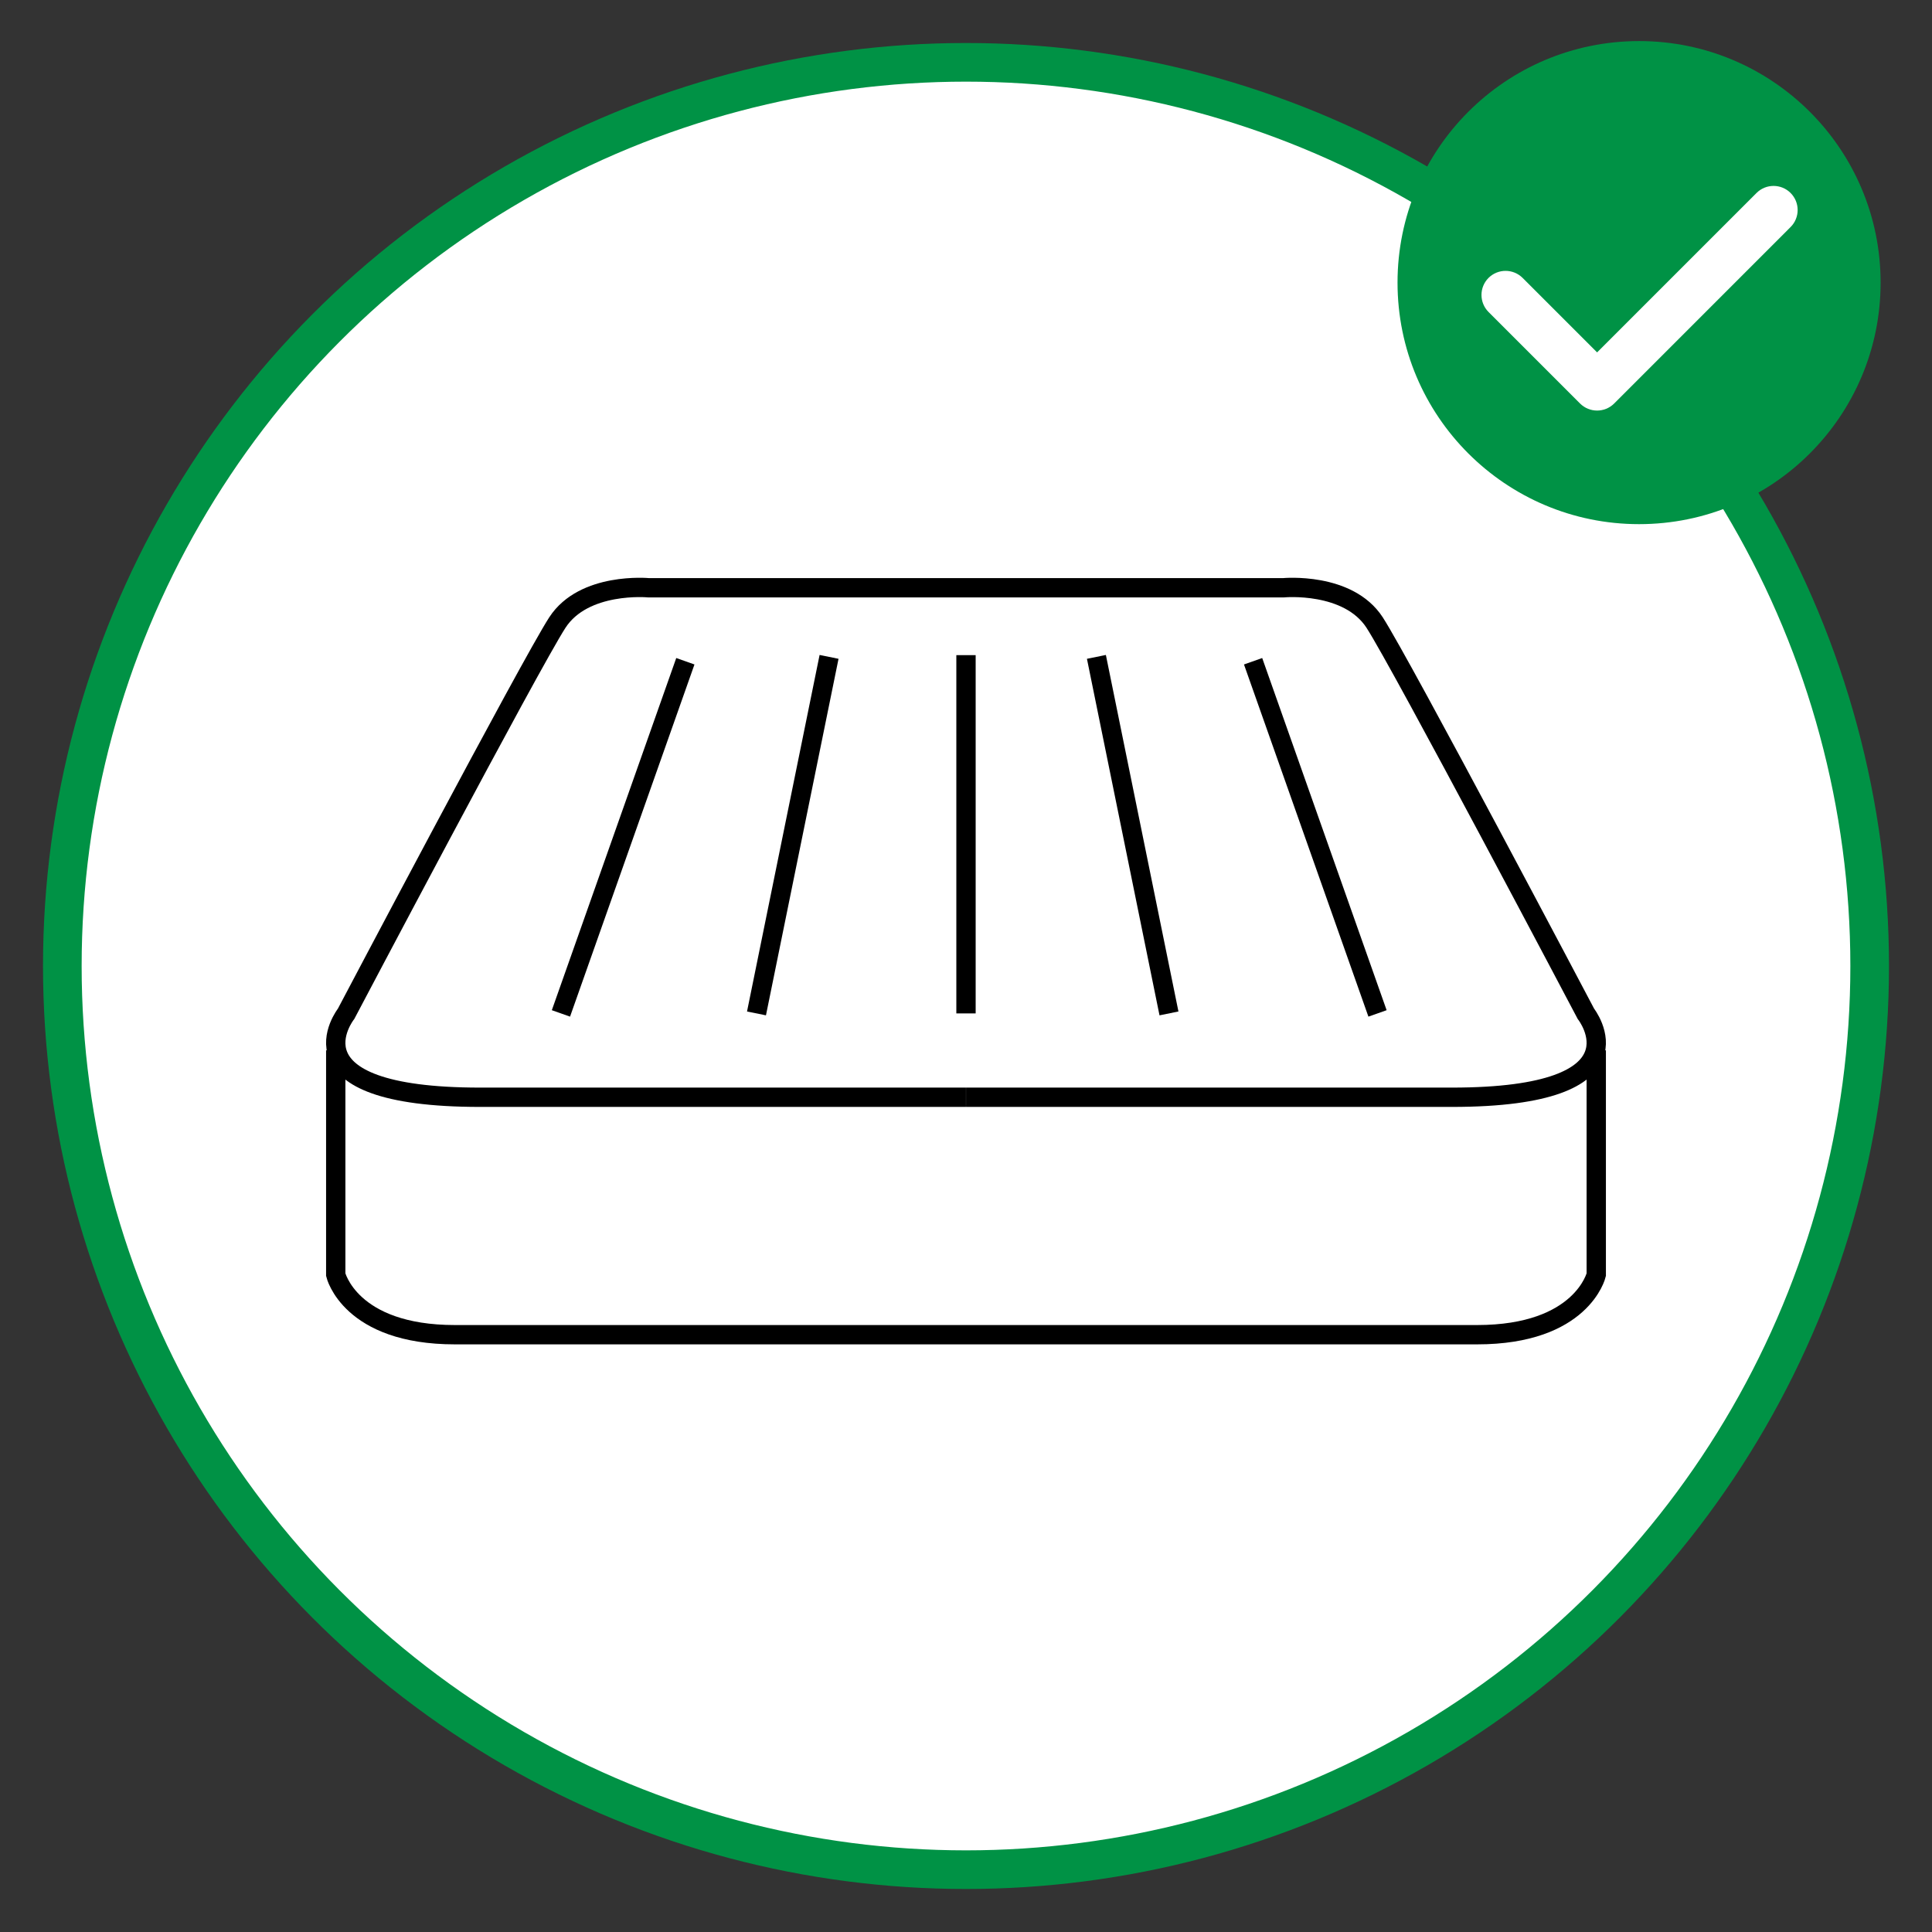
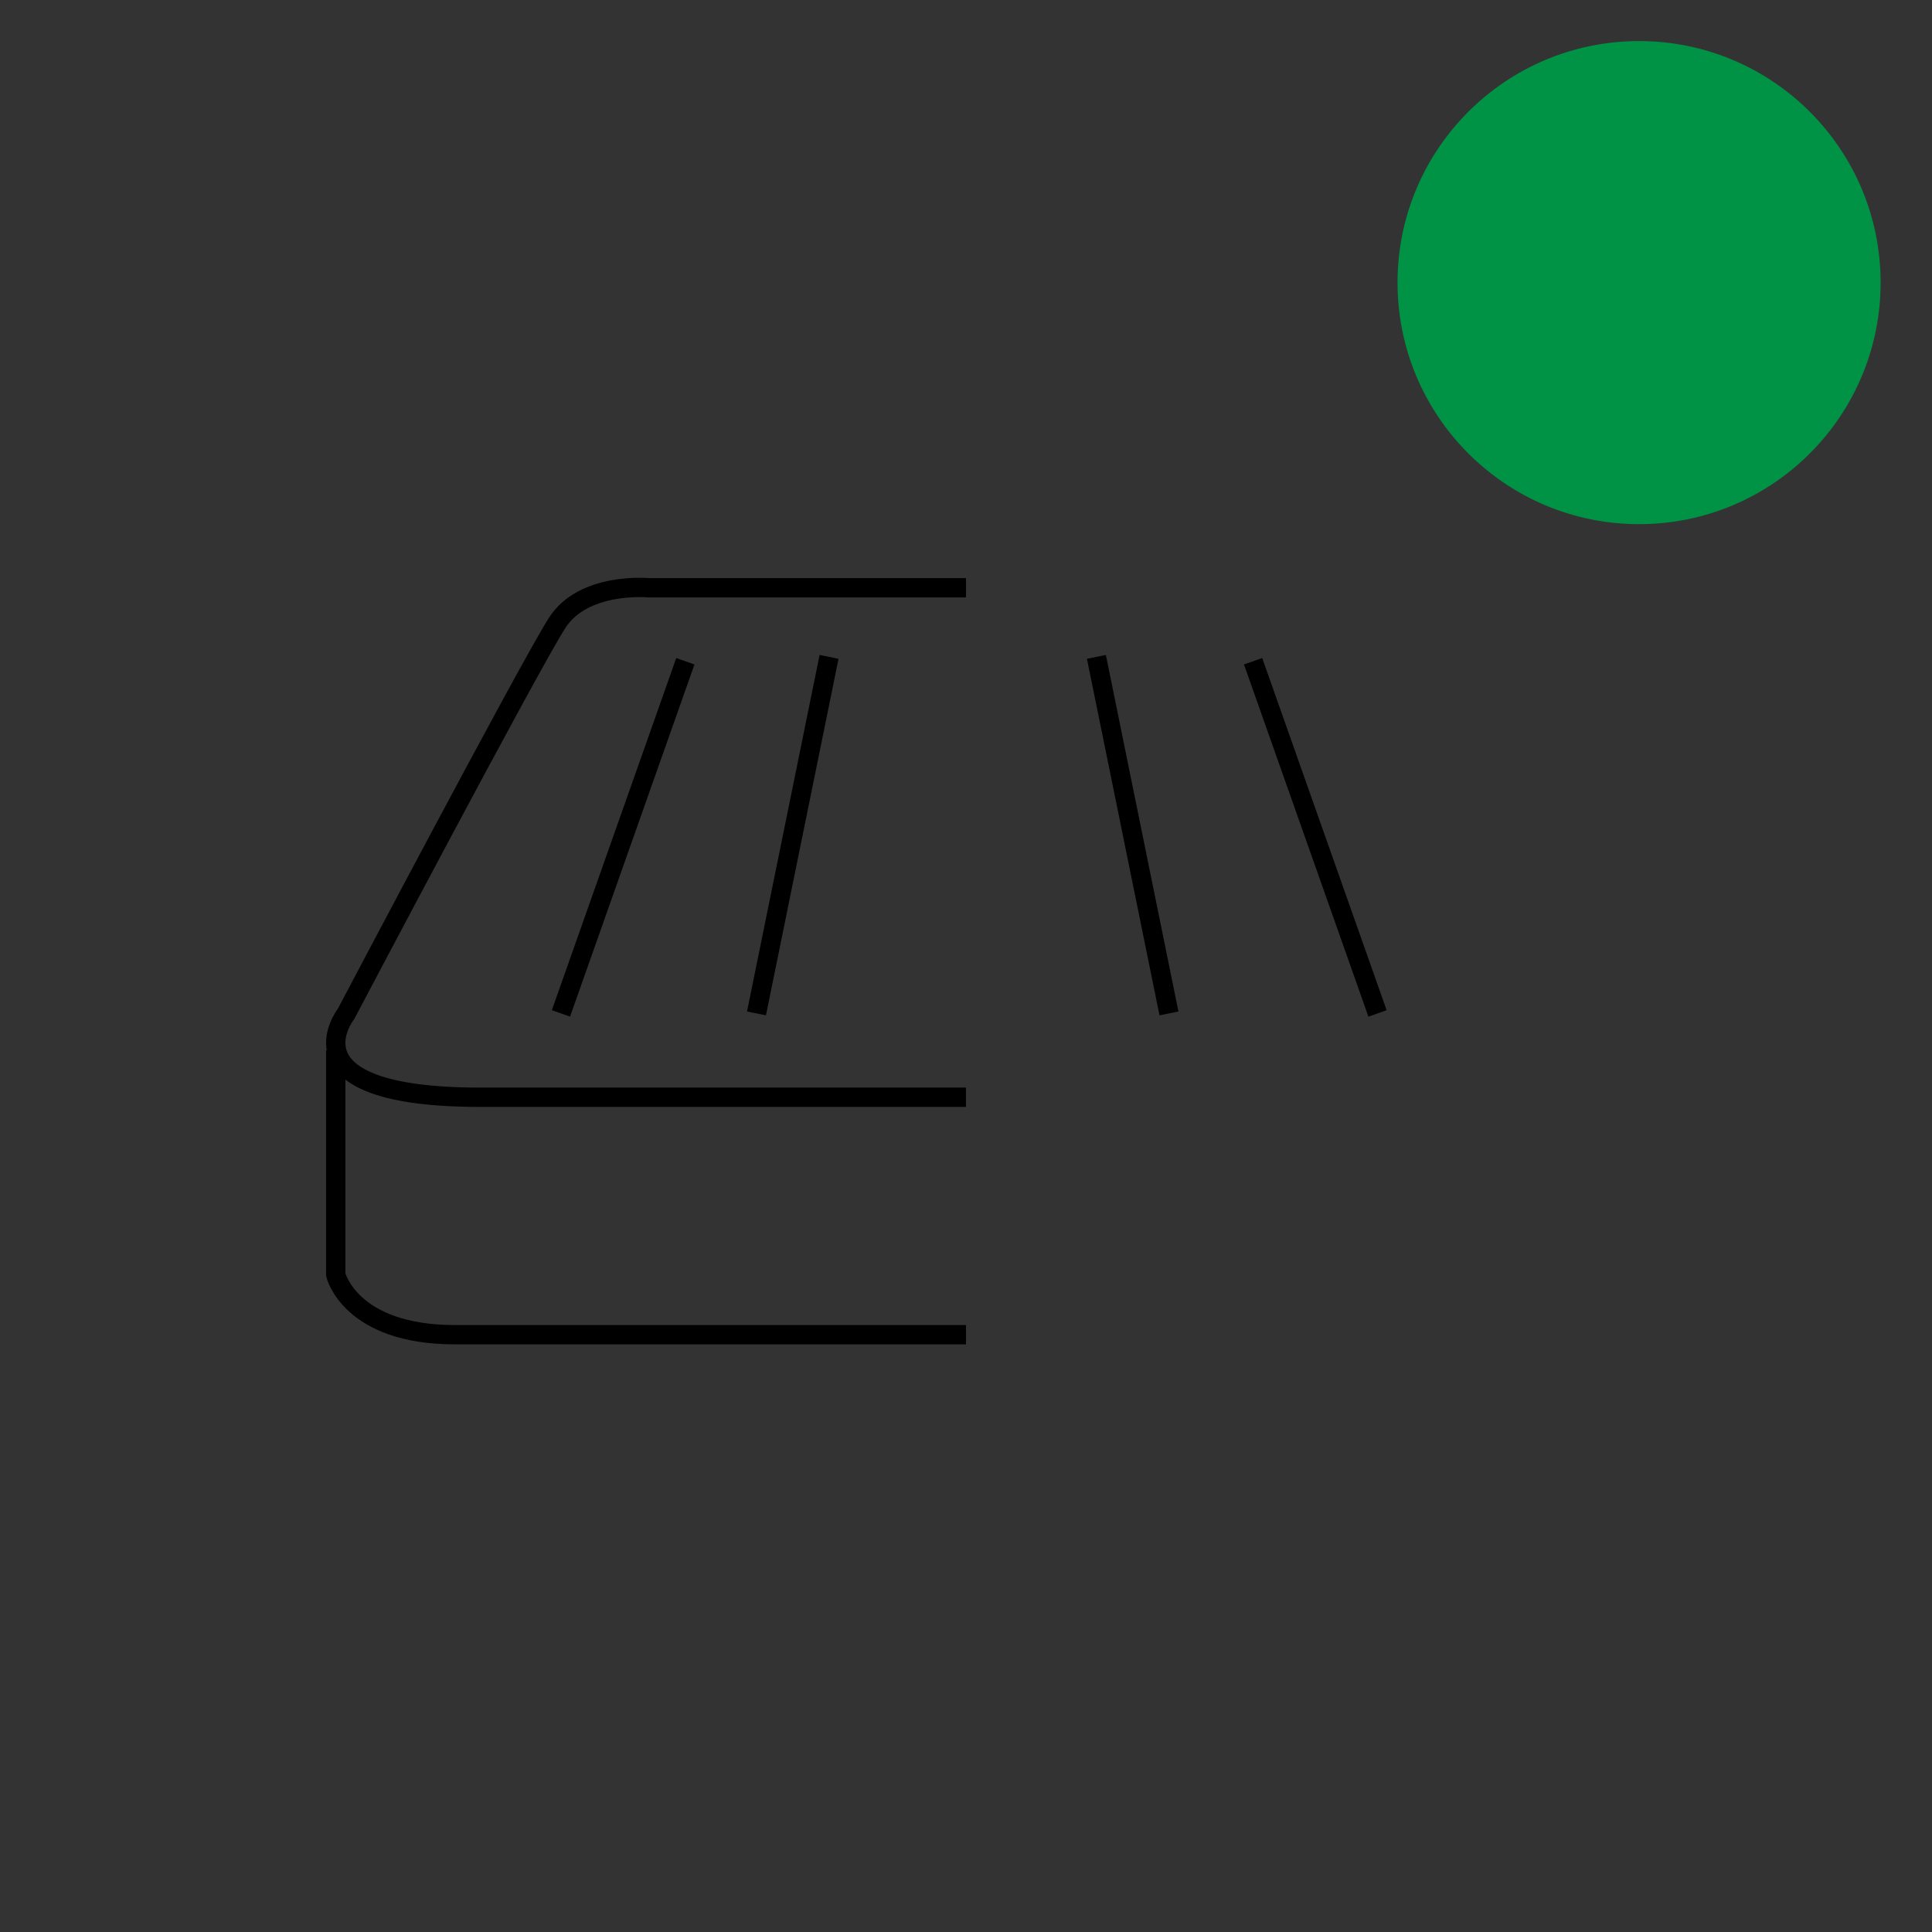
<svg xmlns="http://www.w3.org/2000/svg" id="Livello_1" data-name="Livello 1" viewBox="0 0 500 500">
  <rect x="0" y="0" width="500" height="500" fill="#333333" stroke="none" />
  <defs>
    <style>      .cls-1, .cls-2 {        fill: #fff;      }      .cls-3 {        fill: #009245;      }      .cls-2 {        stroke: #009245;        stroke-width: 10px;      }      .cls-2, .cls-4 {        stroke-miterlimit: 10;      }      .cls-4 {        fill: none;        stroke: #000;        stroke-width: 5px;      }    </style>
  </defs>
-   <circle class="cls-2" cx="250" cy="250" r="233.87" />
  <circle class="cls-3" cx="424.19" cy="73.14" r="62.51" />
-   <path class="cls-1" d="M465.23,54.35c0,1.6-.61,3.2-1.83,4.41l-41.25,41.26-4.41,4.41c-2.44,2.43-6.38,2.43-8.82,0l-23.69-23.69c-2.43-2.44-2.43-6.38,0-8.82,1.22-1.21,2.82-1.82,4.41-1.82s3.19.61,4.41,1.82l19.28,19.28,41.26-41.26c2.43-2.43,6.38-2.43,8.81,0,1.22,1.22,1.83,2.82,1.83,4.41Z" />
  <g>
    <g>
      <g>
        <path class="cls-4" d="M250,152.11h-82.18s-16.7-1.58-23.57,9c-6.88,10.58-54.68,101.26-54.68,101.26,0,0-17.02,21.6,34.7,21.6h125.72" />
        <path class="cls-4" d="M86.89,271.83v58.06s3.66,15.53,30.84,15.53h132.27" />
      </g>
      <g>
-         <path class="cls-4" d="M250,152.11h82.18s16.7-1.58,23.57,9,54.68,101.26,54.68,101.26c0,0,17.02,21.6-34.7,21.6s-125.72,0-125.72,0" />
-         <path class="cls-4" d="M413.11,271.83v58.06s-3.66,15.53-30.84,15.53c-27.17,0-132.27,0-132.27,0" />
-       </g>
+         </g>
    </g>
-     <line class="cls-4" x1="250" y1="169.55" x2="250" y2="262.27" />
    <line class="cls-4" x1="214.56" y1="170" x2="195.78" y2="262.27" />
    <line class="cls-4" x1="177.37" y1="171.13" x2="145.17" y2="262.27" />
    <line class="cls-4" x1="324.3" y1="171.13" x2="356.5" y2="262.27" />
    <line class="cls-4" x1="283.75" y1="170" x2="302.53" y2="262.27" />
  </g>
</svg>